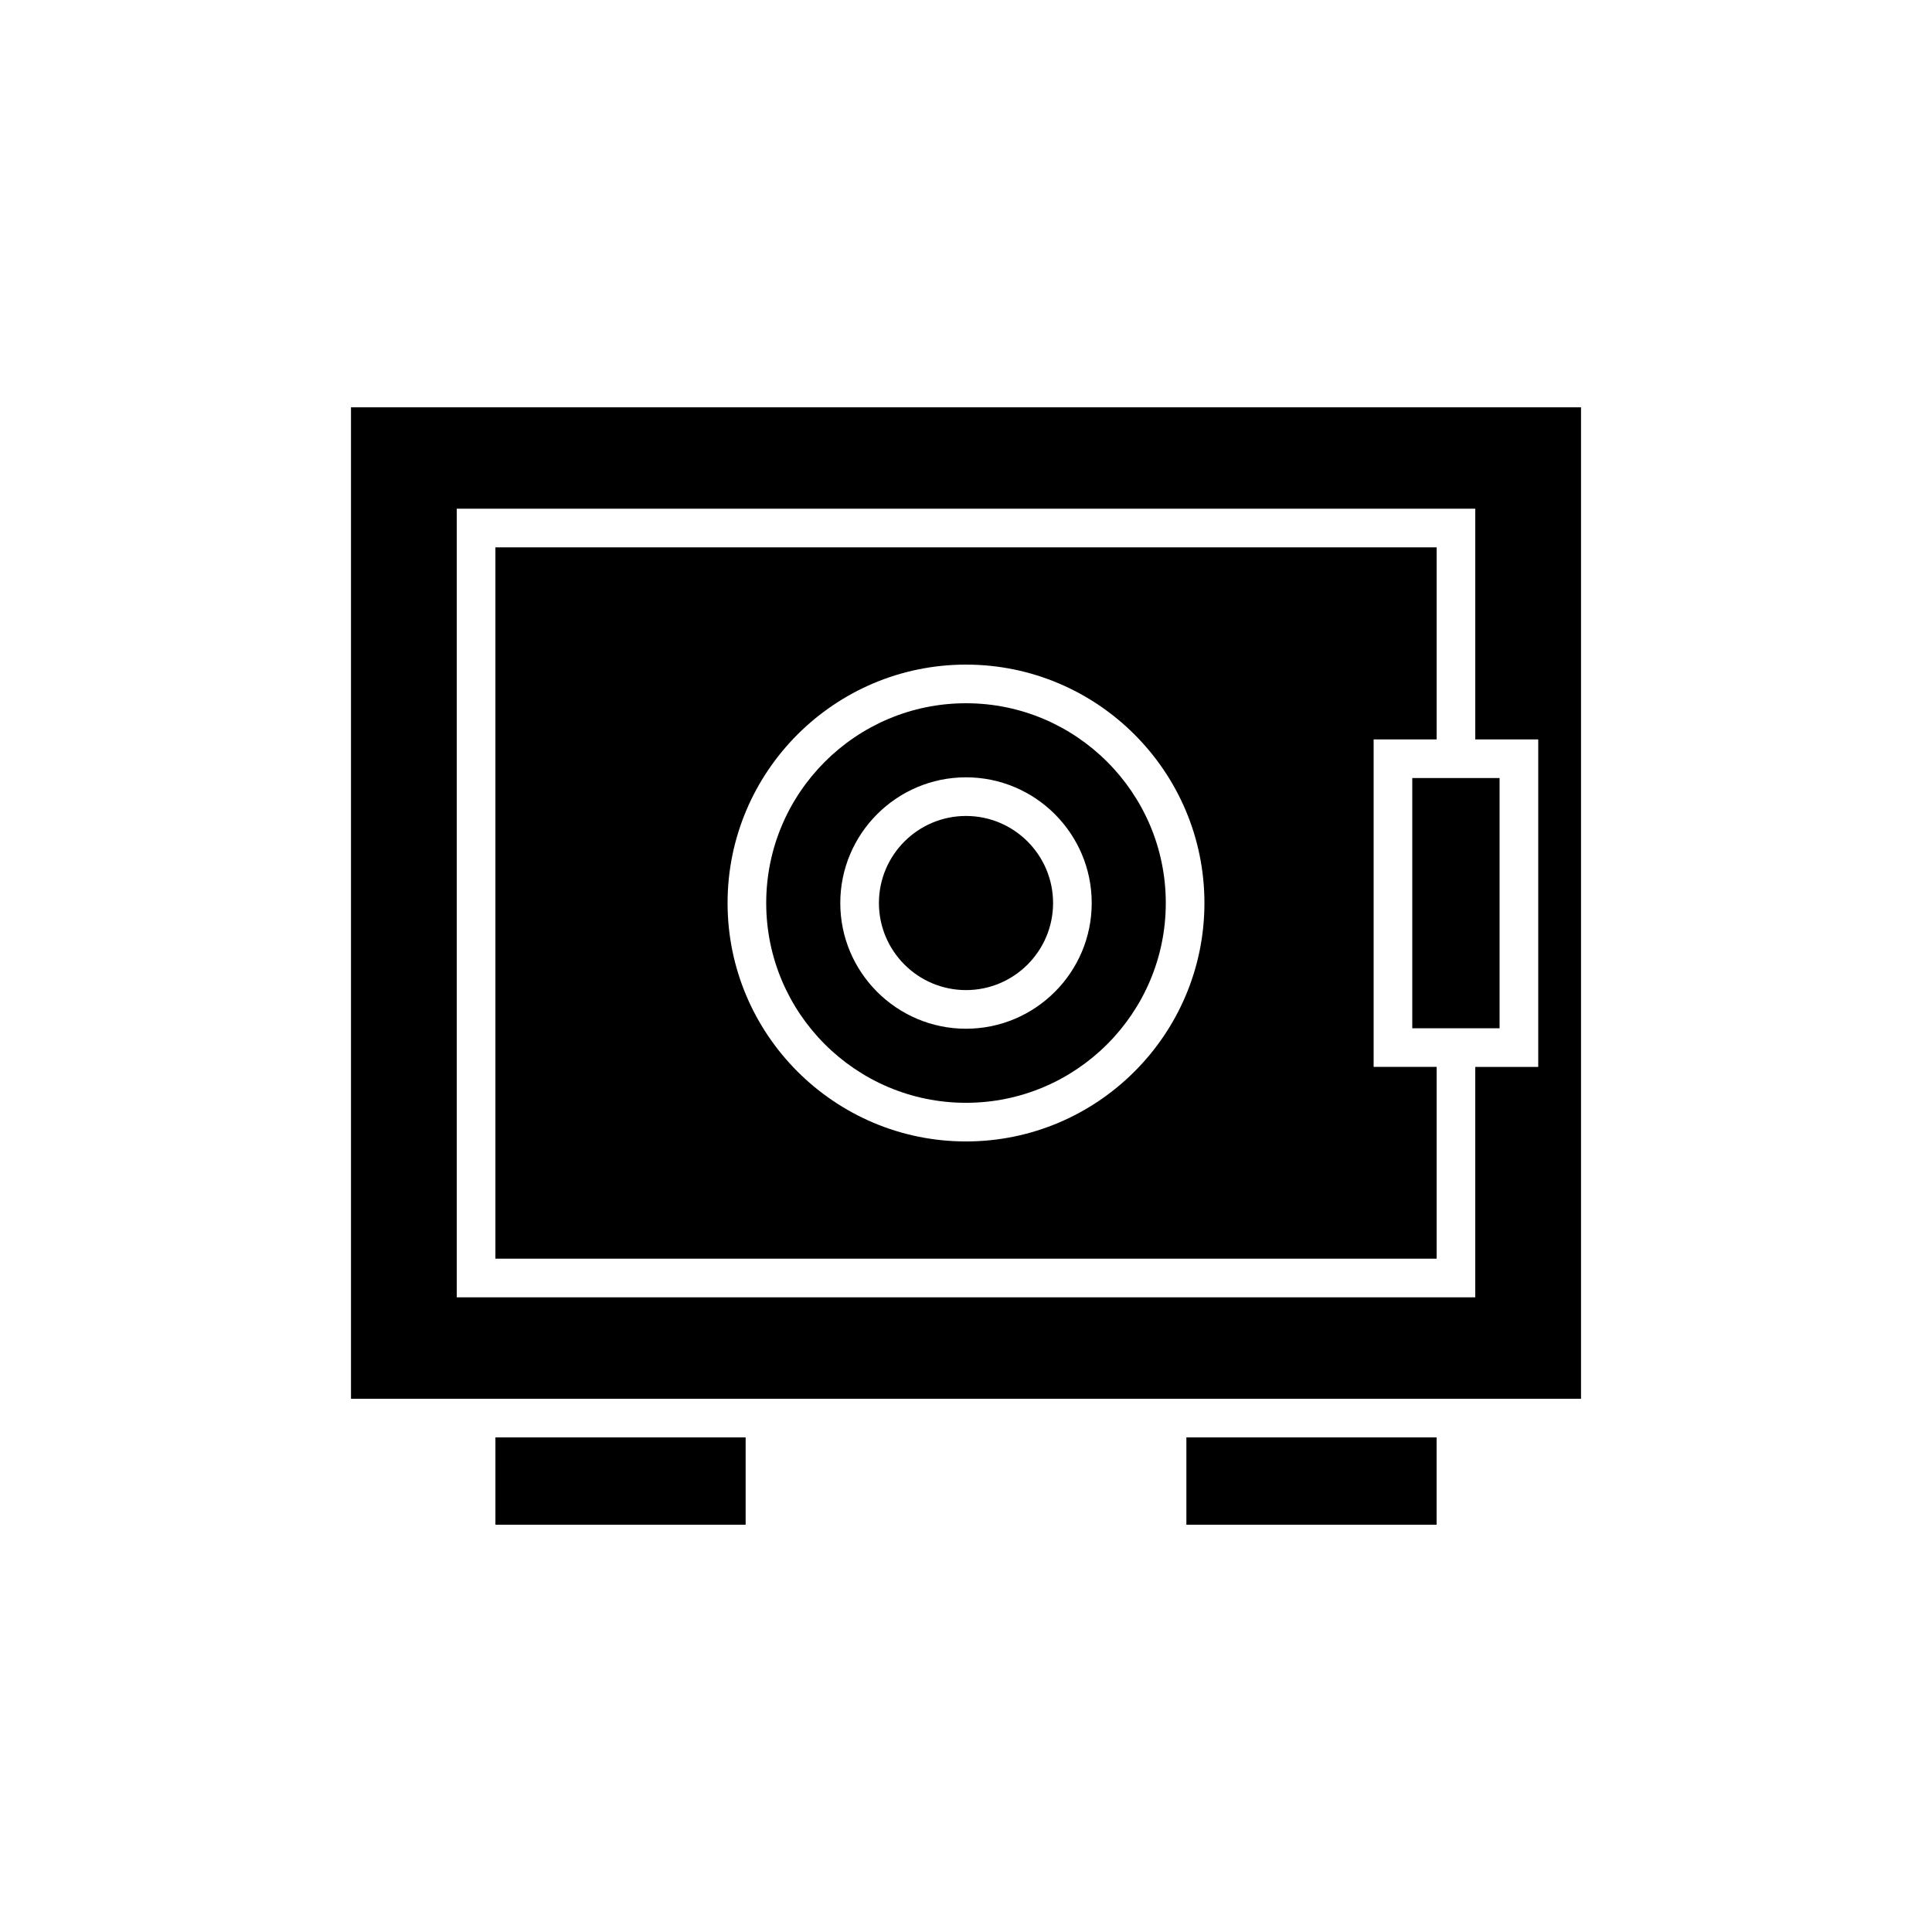
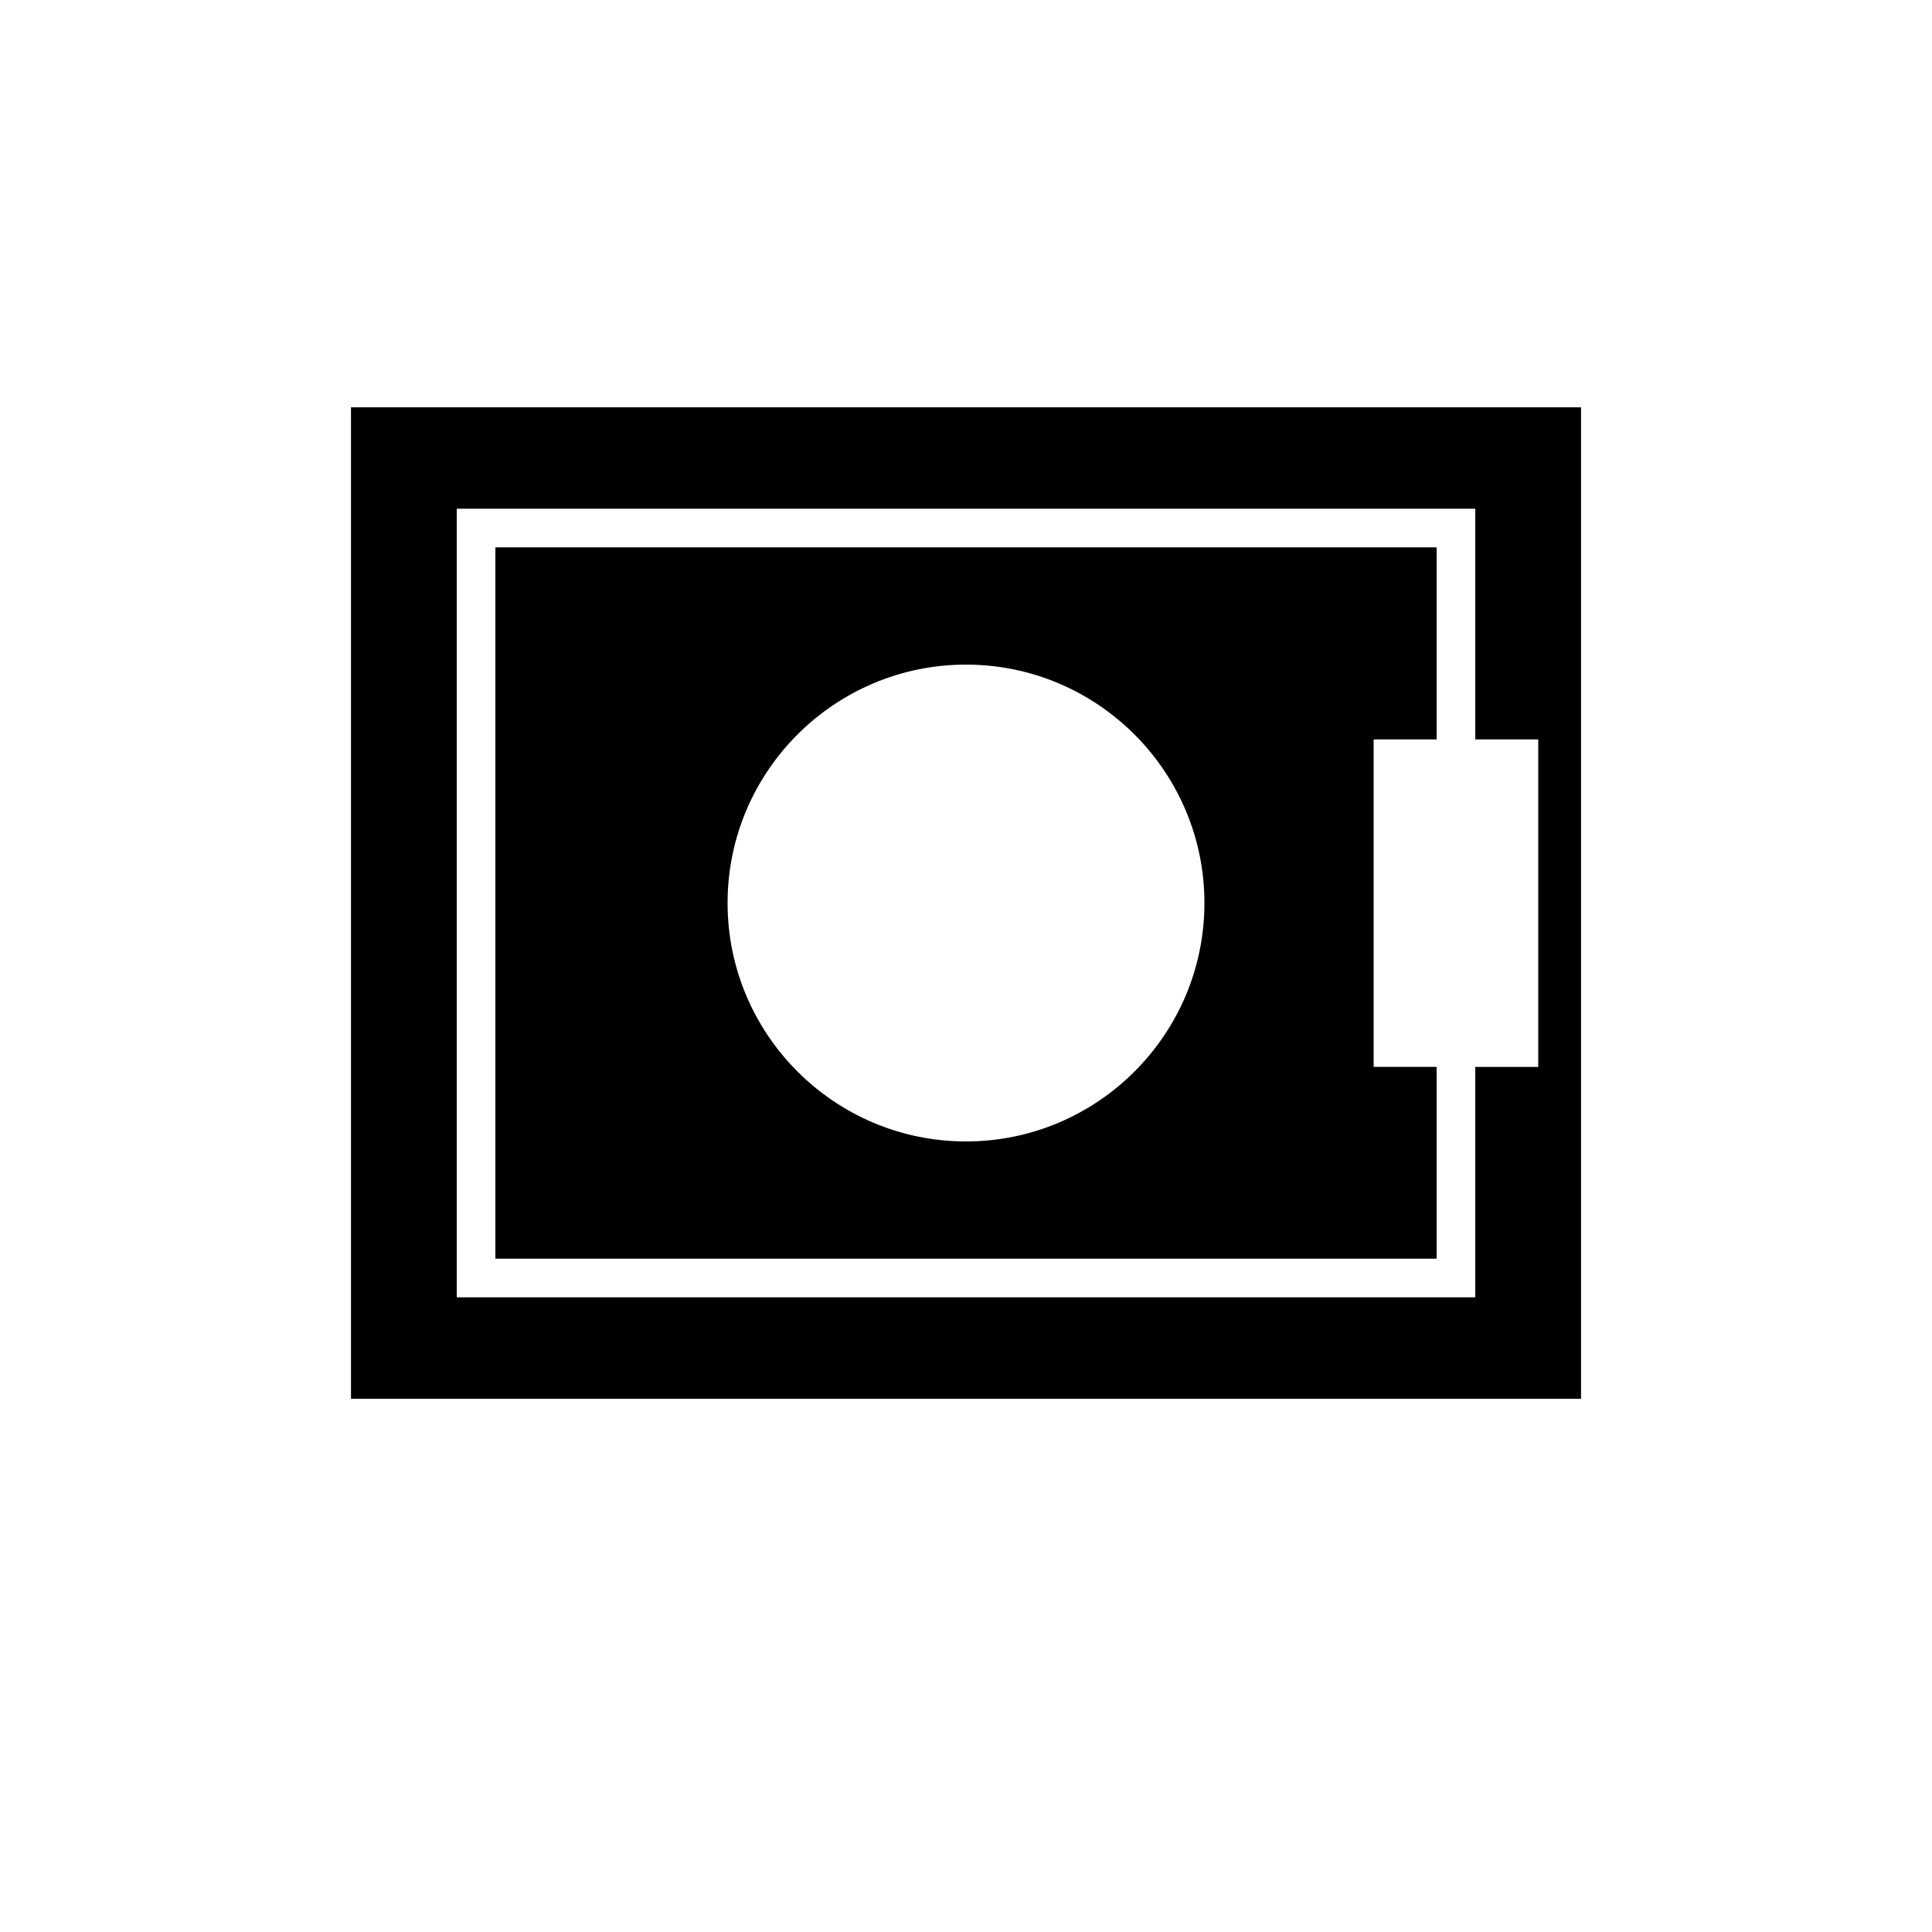
<svg xmlns="http://www.w3.org/2000/svg" version="1.1" id="Layer_1" x="0px" y="0px" width="100px" height="100px" viewBox="0 0 100 100" enable-background="new 0 0 100 100" xml:space="preserve">
-   <rect x="25.643" y="74.399" width="12.951" height="4.52" />
-   <rect x="61.407" y="74.399" width="12.951" height="4.52" />
  <g>
-     <path d="M50,36.4c-5.702,0-10.341,4.639-10.341,10.34c0,5.702,4.639,10.341,10.341,10.341s10.341-4.639,10.341-10.341   C60.341,41.039,55.702,36.4,50,36.4z M50,53.247c-3.588,0-6.507-2.919-6.507-6.507c0-3.587,2.919-6.506,6.507-6.506   s6.507,2.919,6.507,6.506C56.507,50.328,53.588,53.247,50,53.247z" />
-     <path d="M50,42.234c-2.485,0-4.507,2.021-4.507,4.506c0,2.485,2.021,4.507,4.507,4.507s4.507-2.021,4.507-4.507   C54.507,44.255,52.485,42.234,50,42.234z" />
    <path d="M71.099,38.271h3.26v-9.94H25.642v36.818h48.717v-9.927h-3.26V38.271z M50,59.081c-6.805,0-12.341-5.536-12.341-12.341   S43.195,34.4,50,34.4s12.341,5.536,12.341,12.34S56.805,59.081,50,59.081z" />
    <path d="M18.167,21.082v51.318h5.476h16.951h18.814h16.951h5.475V21.082H18.167z M79.618,55.223h-3.26v11.927H23.642V26.331h52.717   v11.94h3.26V55.223z" />
-     <polygon points="73.099,40.271 73.099,53.223 76.358,53.223 77.618,53.223 77.618,40.271 76.358,40.271  " />
  </g>
</svg>